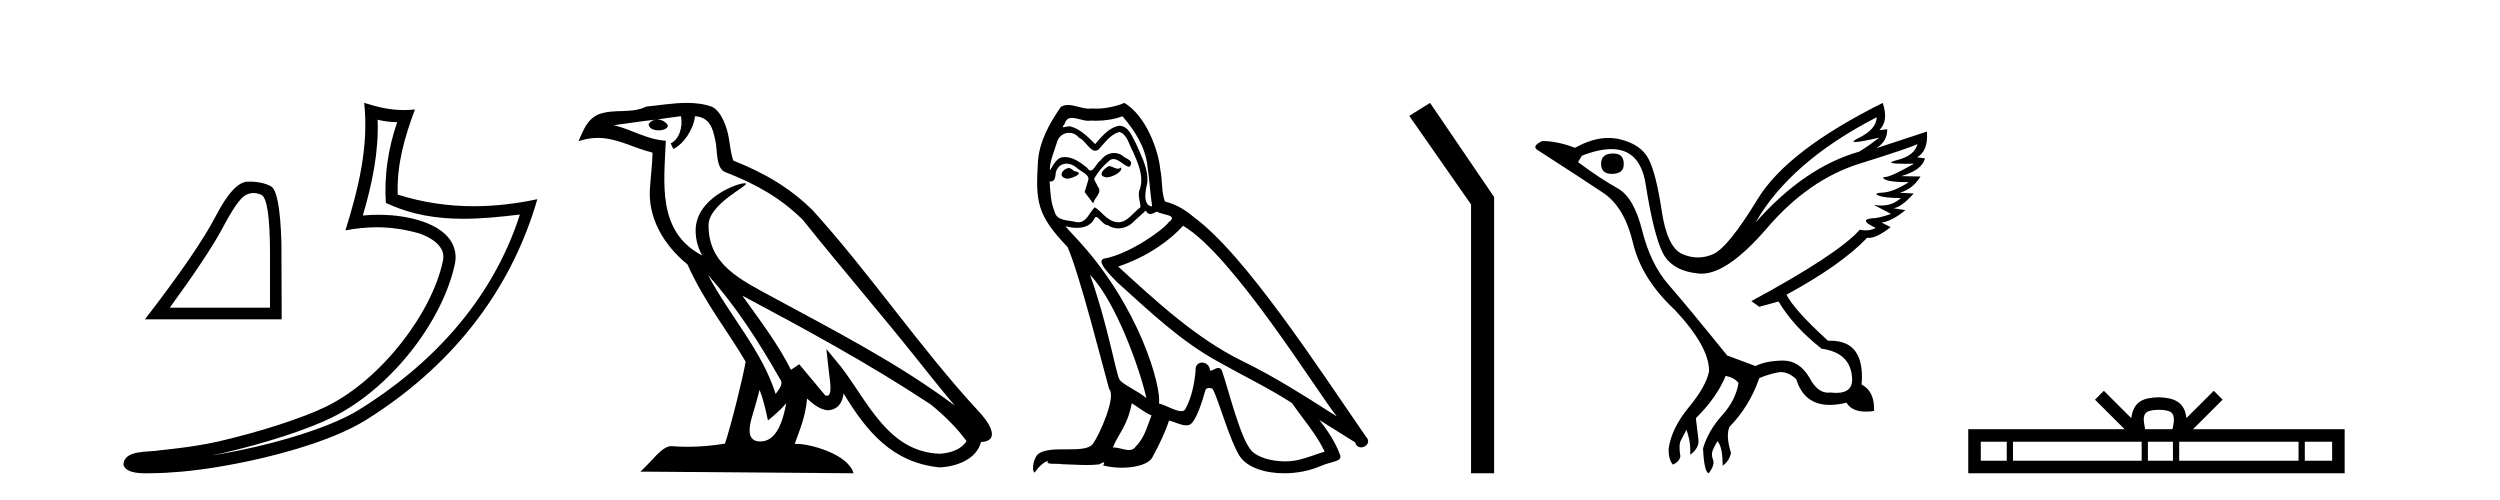
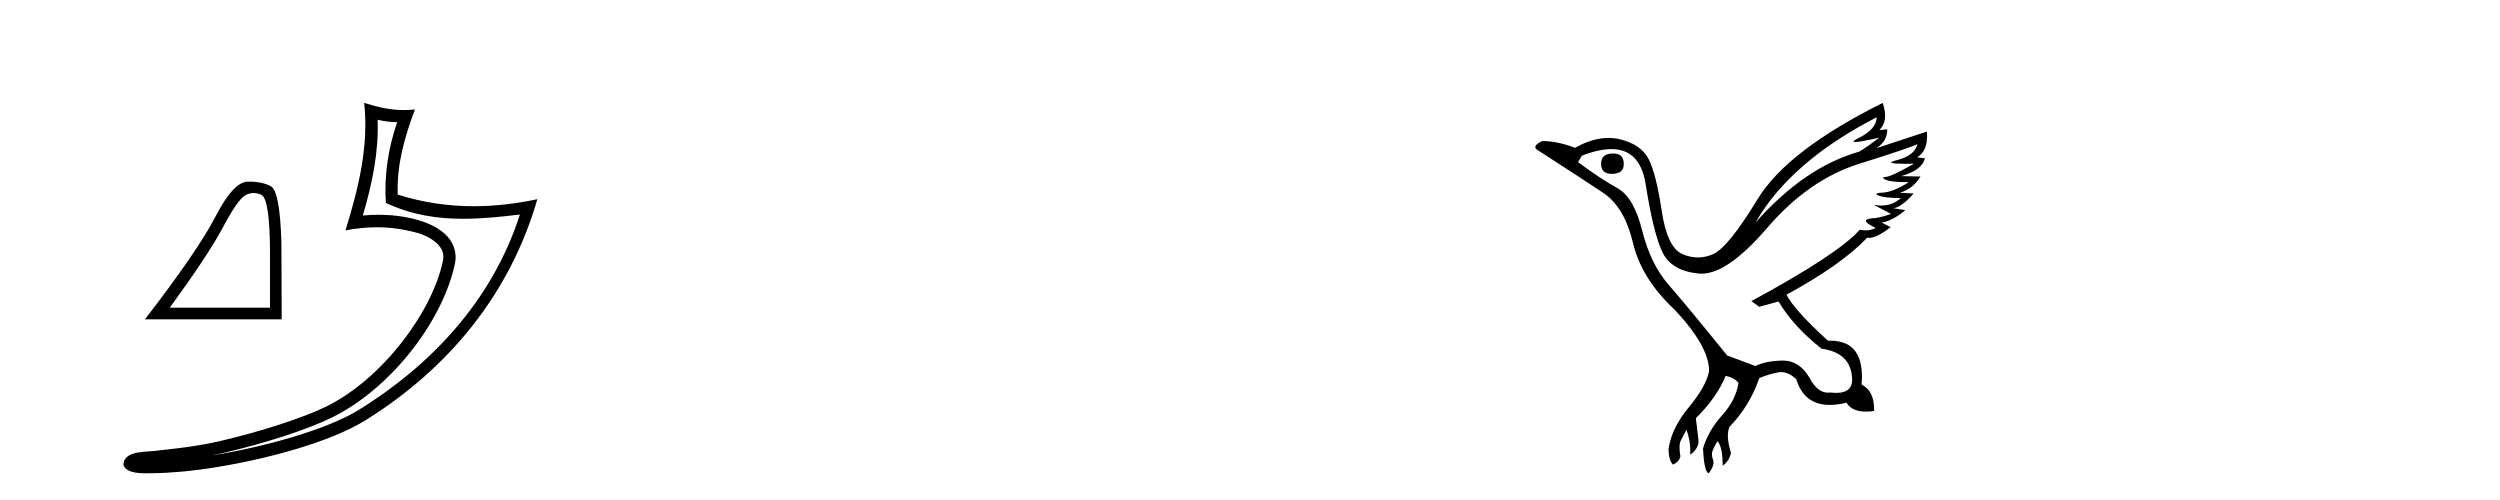
<svg xmlns="http://www.w3.org/2000/svg" width="205.0" height="41.0">
  <path d="M 20.788 15.828 Q 21.09 15.828 21.414 15.966 Q 22.14 16.273 22.14 20.849 L 22.14 25.228 L 13.923 25.228 Q 17.097 20.873 18.278 18.647 Q 19.459 16.421 20.074 16.039 Q 20.414 15.828 20.788 15.828 ZM 20.439 14.894 Q 20.374 14.894 20.307 14.895 Q 19.139 14.92 17.675 17.749 Q 16.211 20.578 11.882 26.187 L 23.099 26.187 L 23.075 19.889 Q 22.952 15.683 22.214 15.277 Q 21.518 14.894 20.439 14.894 Z" style="fill:#000000;stroke:none" />
  <path d="M 30.966 9.818 C 31.518 9.952 31.995 10.008 32.569 10.017 C 31.834 12.15 31.495 14.384 31.638 16.635 C 33.742 17.625 35.842 17.94 37.987 17.94 C 39.508 17.94 41.051 17.782 42.633 17.592 L 42.633 17.592 C 40.283 24.89 35.087 30.096 29.446 33.597 C 26.845 35.211 21.777 36.624 17.606 37.307 C 17.528 37.319 17.451 37.33 17.374 37.342 C 17.702 37.278 18.033 37.209 18.37 37.13 C 21.665 36.359 25.161 35.25 27.22 34.234 C 32.164 31.795 36.339 26.226 37.305 21.621 C 37.477 20.805 37.239 20.033 36.748 19.459 C 36.256 18.885 35.543 18.478 34.717 18.185 C 33.633 17.8 32.341 17.611 31.029 17.611 C 30.603 17.611 30.175 17.631 29.752 17.671 C 30.54 14.984 31.059 12.461 30.966 9.818 ZM 29.862 8.437 C 30.256 12.008 29.377 15.506 28.327 18.89 C 29.215 18.722 30.059 18.636 30.895 18.636 C 32.044 18.636 33.175 18.799 34.378 19.138 C 35.094 19.392 35.655 19.738 35.979 20.117 C 36.304 20.496 36.427 20.879 36.315 21.413 C 35.438 25.59 31.36 31.063 26.772 33.326 C 24.862 34.269 21.378 35.387 18.139 36.145 C 16.255 36.586 14.455 36.783 13.073 36.929 C 12.177 37.097 10.143 36.857 10.124 38.122 C 10.327 38.733 11.227 38.809 11.941 38.809 C 12.168 38.809 12.376 38.802 12.538 38.801 C 13.88 38.792 15.746 38.636 17.769 38.305 C 22.027 37.609 27.113 36.236 29.98 34.457 C 36.801 30.205 41.821 24.099 44.063 16.333 L 44.063 16.333 C 42.319 16.707 40.585 16.91 38.86 16.91 C 36.763 16.91 34.68 16.611 32.614 15.958 C 32.52 13.506 33.177 11.242 34.026 8.976 L 34.026 8.976 C 33.711 9.009 33.41 9.025 33.119 9.025 C 31.994 9.025 31.005 8.793 29.862 8.437 Z" style="fill:#000000;stroke:none" />
-   <path d="M 58.053 22.54 L 58.053 22.54 C 60.348 25.118 62.247 28.06 63.94 31.048 C 64.296 31.486 63.896 31.888 63.602 32.305 C 62.486 28.763 59.919 26.03 58.053 22.54 ZM 55.833 9.529 C 56.024 10.422 55.672 11.451 54.995 11.755 L 55.211 12.217 C 56.057 11.815 56.869 10.612 56.99 9.532 C 58.145 9.601 58.46 10.47 58.641 11.479 C 58.858 12.168 58.638 13.841 59.512 14.13 C 62.092 15.129 64.064 16.285 65.835 18.031 C 68.889 21.852 72.082 25.552 75.137 29.376 C 76.324 30.865 77.409 32.228 78.291 33.257 C 73.651 29.789 68.468 27.136 63.382 24.38 C 60.679 22.911 58.1 21.71 58.1 18.477 C 58.1 16.738 61.305 15.281 61.172 15.055 C 61.161 15.035 61.124 15.026 61.066 15.026 C 60.408 15.026 57.041 16.274 57.041 18.907 C 57.041 19.637 57.236 20.313 57.575 20.944 C 57.57 20.944 57.565 20.943 57.56 20.943 C 53.867 18.986 54.454 15.028 54.597 11.538 C 53.062 11.453 51.798 10.616 50.341 10.267 C 51.471 10.121 52.598 9.933 53.731 9.816 L 53.731 9.816 C 53.518 9.858 53.324 9.982 53.194 10.154 C 53.176 10.526 53.597 10.69 54.007 10.69 C 54.407 10.69 54.797 10.534 54.76 10.264 C 54.579 9.982 54.249 9.799 53.911 9.799 C 53.901 9.799 53.892 9.799 53.882 9.799 C 54.445 9.719 55.196 9.599 55.833 9.529 ZM 62.283 31.976 C 62.614 32.78 62.785 33.632 62.972 34.476 C 63.51 34.04 64.032 33.593 64.473 33.06 L 64.473 33.06 C 64.186 34.623 63.649 36.199 62.348 36.199 C 61.56 36.199 61.195 35.667 61.701 34.054 C 61.938 33.293 62.128 32.566 62.283 31.976 ZM 60.869 24.242 L 60.869 24.242 C 66.135 27.047 71.349 29.879 76.329 33.171 C 77.502 34.122 78.547 35.181 79.255 36.172 C 78.786 36.901 77.892 37.152 77.066 37.207 C 72.851 37.06 71.201 32.996 68.974 30.093 L 67.763 28.622 L 67.972 30.507 C 67.986 30.846 68.334 32.452 67.816 32.452 C 67.772 32.452 67.721 32.44 67.664 32.415 L 65.533 29.865 C 65.305 30.015 65.091 30.186 64.856 30.325 C 63.799 28.187 62.252 26.196 60.869 24.242 ZM 56.325 8.437 C 55.218 8.437 54.084 8.636 53.009 8.736 C 51.727 9.361 50.428 8.884 49.084 9.373 C 48.112 9.809 47.84 10.693 47.438 11.576 C 48.01 11.386 48.531 11.308 49.022 11.308 C 50.589 11.308 51.85 12.097 53.506 12.518 C 53.503 13.349 53.373 14.292 53.311 15.242 C 53.054 17.816 54.411 20.076 56.373 21.685 C 57.777 24.814 59.722 27.214 61.141 29.655 C 60.972 30.752 59.951 34.89 59.448 36.376 C 58.462 36.542 57.41 36.636 56.376 36.636 C 55.958 36.636 55.544 36.62 55.137 36.588 C 55.106 36.584 55.075 36.582 55.043 36.582 C 54.245 36.582 53.368 37.945 52.508 38.673 L 69.992 38.809 C 69.546 37.233 66.439 36.397 65.335 36.397 C 65.272 36.397 65.215 36.399 65.166 36.405 C 65.555 35.29 66.041 34.243 66.18 32.686 C 66.668 33.123 67.215 33.595 67.898 33.644 C 68.733 33.582 69.072 33.011 69.178 32.267 C 71.07 35.396 73.185 37.951 77.066 38.327 C 78.407 38.261 80.078 37.675 80.44 36.25 C 82.219 36.149 80.914 34.416 80.254 33.737 C 75.414 28.498 71.418 22.517 66.635 17.238 C 64.793 15.421 62.714 14.192 60.138 13.173 C 59.946 12.702 59.883 12.032 59.759 11.295 C 59.622 10.491 59.193 9.174 58.409 8.765 C 57.741 8.519 57.038 8.437 56.325 8.437 Z" style="fill:#000000;stroke:none" />
-   <path d="M 90.932 13.619 C 90.476 13.839 89.919 14.447 90.763 14.548 C 91.168 14.531 92.097 14.109 91.928 13.721 L 91.928 13.721 C 91.84 13.804 91.752 13.834 91.662 13.834 C 91.423 13.834 91.177 13.619 90.932 13.619 ZM 87.606 13.771 C 87.049 13.906 86.762 14.514 87.471 14.649 C 87.483 14.65 87.495 14.651 87.508 14.651 C 87.916 14.651 89.028 14.156 88.113 14.042 C 87.961 13.94 87.809 13.771 87.606 13.771 ZM 92.046 9.534 C 93.042 10.699 93.92 12.049 94.089 13.603 C 94.257 14.717 94.308 15.831 94.477 16.928 C 93.683 16.861 93.92 15.628 94.072 15.038 C 94.207 13.873 93.582 12.792 93.143 11.762 C 92.839 11.205 92.552 10.328 91.776 10.311 C 90.915 10.463 90.358 11.189 89.801 11.813 C 89.227 11.239 88.619 10.615 87.826 10.378 C 87.784 10.363 87.737 10.357 87.688 10.357 C 87.511 10.357 87.303 10.435 87.207 10.435 C 87.124 10.435 87.125 10.377 87.302 10.159 C 87.409 9.78 87.632 9.668 87.908 9.668 C 88.309 9.668 88.823 9.907 89.256 9.907 C 89.322 9.907 89.385 9.901 89.446 9.889 C 89.589 9.897 89.732 9.901 89.875 9.901 C 90.613 9.901 91.353 9.789 92.046 9.534 ZM 91.776 10.817 C 92.434 10.986 92.586 11.898 92.907 12.438 C 93.312 13.383 93.802 14.413 93.481 15.476 C 93.228 15.983 93.548 16.624 93.515 16.996 C 92.952 17.391 92.457 18.226 91.71 18.226 C 91.628 18.226 91.543 18.216 91.455 18.194 C 90.712 18.042 90.341 17.333 89.767 16.996 C 89.351 17.397 89.105 18.228 88.421 18.228 C 88.327 18.228 88.225 18.212 88.113 18.178 C 87.488 18.042 86.661 18.11 86.475 17.35 C 86.154 16.574 86.121 15.713 86.07 14.869 L 86.07 14.869 C 86.107 14.876 86.141 14.879 86.173 14.879 C 86.515 14.879 86.545 14.483 86.576 14.143 C 86.707 13.649 87.061 13.42 87.455 13.42 C 87.72 13.42 88.003 13.524 88.248 13.721 C 88.535 14.042 89.412 14.295 89.227 14.801 C 89.142 15.105 89.041 15.426 88.94 15.747 L 89.649 16.692 C 89.716 16.202 90.442 15.797 90.02 15.308 C 89.953 15.088 89.699 14.801 89.733 14.632 C 90.037 14.092 90.442 13.619 90.915 13.214 C 91.043 13.09 91.172 13.042 91.302 13.042 C 91.755 13.042 92.209 13.635 92.603 13.687 C 92.991 13.265 92.569 13.096 92.181 12.877 C 91.941 12.65 91.65 12.546 91.36 12.546 C 90.937 12.546 90.517 12.766 90.257 13.147 C 89.936 13.339 89.712 13.98 89.431 13.98 C 89.342 13.98 89.248 13.917 89.142 13.755 C 88.627 13.342 88.009 12.879 87.333 12.879 C 87.234 12.879 87.134 12.889 87.032 12.91 C 86.554 13.009 86.125 13.976 86.089 13.976 C 86.088 13.976 86.087 13.975 86.087 13.974 C 86.07 13.181 86.441 12.472 86.661 11.695 C 86.783 11.185 87.22 10.89 87.666 10.89 C 87.958 10.89 88.253 11.016 88.467 11.29 C 88.97 11.476 89.338 12.359 89.811 12.359 C 89.894 12.359 89.98 12.332 90.071 12.269 C 90.594 11.712 91.016 11.053 91.776 10.817 ZM 89.379 22.533 C 91.523 24.744 93.498 30.349 94.004 32.645 C 93.177 31.97 92.046 31.531 91.793 31.109 C 91.523 30.67 90.78 26.399 89.379 22.533 ZM 97.009 18.515 C 101.061 20.845 108.117 32.307 109.62 34.148 C 107.087 32.544 104.589 30.923 101.871 29.606 C 98.056 27.733 94.798 24.694 91.691 21.858 C 94.257 20.997 96.098 19.545 97.009 18.515 ZM 92.806 33.067 C 93.346 33.388 93.835 33.827 94.426 34.063 C 94.072 34.941 93.852 35.92 93.126 36.612 C 92.99 36.832 92.795 36.901 92.573 36.901 C 92.189 36.901 91.723 36.694 91.332 36.694 C 91.305 36.694 91.279 36.695 91.253 36.697 C 91.725 35.515 92.434 34.992 92.806 33.067 ZM 93.954 17.266 C 94.056 17.478 94.186 17.547 94.325 17.547 C 94.507 17.547 94.702 17.427 94.865 17.35 C 95.27 17.637 96.672 17.604 95.844 18.211 C 95.321 18.92 92.524 20.854 90.581 21.195 C 89.743 21.342 91.151 22.668 91.607 23.141 C 94.241 25.504 96.823 28.003 99.98 29.708 C 101.955 30.822 104.032 31.818 105.94 33.05 C 106.851 34.367 107.932 35.582 108.624 37.034 C 107.932 37.237 107.256 37.524 106.547 37.693 C 106.173 37.787 105.768 37.831 105.362 37.831 C 104.247 37.831 103.126 37.499 102.631 36.967 C 101.719 36.005 100.723 31.902 100.2 30.4 C 100.125 30.231 100.02 30.174 99.905 30.174 C 99.677 30.174 99.413 30.397 99.282 30.397 C 99.256 30.397 99.235 30.388 99.221 30.366 C 99.187 29.95 98.867 29.731 98.568 29.731 C 98.273 29.731 97.997 29.946 98.039 30.4 C 97.938 31.463 97.735 32.527 97.229 33.489 C 97.167 33.653 97.037 33.716 96.866 33.716 C 96.387 33.716 95.582 33.221 95.034 33.084 C 95.253 31.784 93.481 25.133 88.281 19.562 C 88.1 19.365 87.307 18.53 87.377 18.53 C 87.385 18.53 87.404 18.541 87.437 18.566 C 87.703 18.635 88.003 18.683 88.3 18.683 C 88.869 18.683 89.428 18.508 89.716 17.975 C 89.76 17.843 89.815 17.792 89.879 17.792 C 90.111 17.792 90.46 18.464 90.83 18.464 C 91.099 18.643 91.399 18.726 91.697 18.726 C 92.187 18.726 92.673 18.504 93.008 18.127 C 93.329 17.84 93.633 17.553 93.954 17.266 ZM 92.198 8.437 C 91.667 8.673 90.738 8.908 89.904 8.908 C 89.783 8.908 89.663 8.903 89.547 8.893 C 89.468 8.907 89.388 8.913 89.307 8.913 C 88.738 8.913 88.127 8.608 87.577 8.608 C 87.368 8.608 87.167 8.652 86.981 8.774 C 86.053 10.125 85.209 11.627 85.108 13.299 C 84.922 16.506 85.006 17.62 87.539 20.254 C 88.535 22.516 90.392 29.893 90.949 31.902 C 91.556 32.476 90.189 35.616 89.615 36.393 C 89.303 36.823 88.48 36.844 87.596 36.844 C 87.499 36.844 87.403 36.844 87.306 36.844 C 86.51 36.844 85.705 36.861 85.209 37.169 C 84.736 37.473 84.567 38.604 84.838 38.756 C 85.091 38.368 85.597 37.845 85.952 37.794 L 85.952 37.794 C 85.614 38.148 86.796 37.98 87.049 38.064 C 87.732 38.075 88.422 38.133 89.115 38.133 C 89.45 38.133 89.786 38.119 90.121 38.081 C 90.273 38.014 90.436 37.911 90.507 37.911 C 90.562 37.911 90.562 37.973 90.459 38.165 C 90.937 38.29 91.474 38.352 91.999 38.352 C 93.18 38.352 94.299 38.037 94.544 37.406 C 95.051 36.477 95.524 35.498 95.861 34.485 C 96.292 34.577 96.834 34.88 97.268 34.88 C 97.396 34.88 97.514 34.854 97.617 34.789 C 98.09 34.468 98.579 32.966 98.849 31.97 C 98.875 31.866 99.016 31.816 99.158 31.816 C 99.294 31.816 99.433 31.862 99.474 31.953 C 99.98 32.966 100.824 36.072 101.635 37.372 C 102.246 38.335 103.728 38.809 105.305 38.809 C 106.298 38.809 107.328 38.622 108.202 38.25 C 109.299 37.777 110.109 37.878 109.873 37.271 C 109.502 36.258 108.86 35.295 108.185 34.435 L 108.185 34.435 C 109.164 35.042 110.143 35.667 111.122 36.275 C 111.203 36.569 111.406 36.686 111.613 36.686 C 112.013 36.686 112.428 36.252 112.017 35.819 C 108.185 30.282 102.091 20.845 97.87 17.789 C 97.195 17.198 96.401 16.743 95.524 16.523 C 95.237 15.78 95.321 14.784 95.152 13.94 C 94.983 12.269 93.97 9.5 92.198 8.437 Z" style="fill:#000000;stroke:none" />
-   <path d="M 117.264 8.437 L 115.558 9.501 L 120.626 16.765 L 120.626 38.809 L 122.518 38.809 L 122.518 16.157 L 117.264 8.437 Z" style="fill:#000000;stroke:none" />
  <path d="M 132.279 12.586 Q 131.288 12.586 131.288 13.421 Q 131.288 14.257 132.155 14.257 Q 133.146 14.257 133.146 13.483 Q 133.177 12.586 132.279 12.586 ZM 153.89 9.613 Q 153.859 10.604 152.435 11.301 Q 151.73 11.645 152.132 11.645 Q 152.542 11.645 154.107 11.285 L 154.107 11.285 Q 153.178 11.997 152.466 12.431 Q 147.976 13.7 143.951 18.251 Q 146.8 13.267 153.89 9.613 ZM 157.234 11.812 Q 156.986 12.771 155.562 13.127 Q 154.349 13.431 156.213 13.431 Q 156.538 13.431 156.955 13.421 L 156.955 13.421 Q 155.097 14.474 154.648 14.505 Q 154.199 14.536 154.617 14.737 Q 155.035 14.939 156.522 14.939 Q 155.252 15.744 154.401 15.79 Q 153.549 15.836 154.045 16.038 Q 154.54 16.239 155.871 16.239 Q 155.208 16.854 154.256 16.854 Q 153.963 16.854 153.642 16.796 L 153.642 16.796 L 155.066 17.539 Q 154.385 17.787 153.797 17.88 Q 152.218 17.942 153.797 18.685 Q 153.467 18.891 152.999 18.891 Q 152.765 18.891 152.497 18.84 Q 150.763 20.821 143.611 24.691 L 144.261 25.156 L 145.84 24.722 Q 147.078 26.797 149.37 28.592 Q 151.846 28.933 151.877 31.162 Q 151.851 32.216 150.591 32.216 Q 150.371 32.216 150.113 32.184 Q 150.008 32.2 149.907 32.2 Q 149.018 32.2 148.379 30.976 Q 147.552 29.567 146.21 29.567 Q 146.195 29.567 146.181 29.568 Q 144.818 29.583 143.951 30.016 L 141.629 29.15 Q 138.348 25.094 136.846 23.375 Q 135.344 21.657 134.663 18.917 Q 133.982 16.177 132.635 15.434 Q 131.288 14.691 129.4 13.298 L 129.709 12.771 Q 131.101 12.226 132.13 12.226 Q 134.489 12.226 134.942 15.093 Q 135.592 19.211 136.335 20.713 Q 137.078 22.214 139.292 22.431 Q 139.407 22.442 139.525 22.442 Q 141.682 22.442 144.911 18.685 Q 148.317 14.722 152.481 13.421 Q 156.645 12.121 157.234 11.812 ZM 154.385 8.437 Q 146.552 12.338 144.122 16.332 Q 141.691 20.326 140.453 20.852 Q 139.843 21.111 139.229 21.111 Q 138.597 21.111 137.961 20.837 Q 136.707 20.295 136.258 17.276 Q 135.809 14.257 135.19 13.05 Q 134.57 11.842 132.852 11.425 Q 132.383 11.311 131.895 11.311 Q 130.593 11.311 129.152 12.121 Q 127.697 11.564 126.459 11.564 Q 125.561 11.997 126.087 12.307 Q 129.74 14.66 131.474 15.821 Q 133.208 16.982 133.905 19.923 Q 134.601 22.865 137.326 25.403 Q 140.174 28.437 140.143 30.45 Q 139.896 31.688 138.487 33.391 Q 137.078 35.094 136.83 36.766 Q 136.799 37.664 137.171 38.097 Q 137.697 37.881 137.79 37.416 Q 137.635 36.456 137.837 36.1 Q 138.038 35.744 138.286 35.249 Q 138.657 36.209 138.595 37.292 Q 139.338 36.735 139.276 36.085 L 139.06 34.289 Q 140.762 32.617 141.506 30.821 Q 142.249 30.976 142.558 31.41 Q 142.341 32.803 141.211 34.057 Q 140.081 35.311 139.648 36.766 Q 139.741 38.716 140.112 38.809 Q 140.639 38.128 140.468 37.695 Q 140.298 37.261 140.453 36.905 Q 140.608 36.549 140.824 36.178 Q 141.258 36.611 141.258 38.19 Q 141.815 37.788 141.939 37.137 Q 141.506 35.744 141.815 35.001 Q 143.456 33.329 144.261 31.007 Q 144.973 30.698 145.763 30.543 Q 145.904 30.515 146.043 30.515 Q 146.685 30.515 147.295 31.1 Q 147.94 33.203 150.043 33.203 Q 150.664 33.203 151.413 33.02 Q 151.853 33.753 153.007 33.753 Q 153.315 33.753 153.673 33.701 Q 153.735 32.091 152.651 31.534 Q 152.951 27.938 150.09 27.938 Q 149.995 27.938 149.896 27.942 Q 147.14 25.434 146.49 24.165 Q 150.949 21.75 153.116 19.49 Q 153.188 19.504 153.268 19.504 Q 153.907 19.504 155.035 18.623 L 154.292 18.251 Q 155.159 18.128 156.243 17.23 L 155.252 17.075 Q 155.902 17.013 156.924 15.867 L 155.778 15.805 Q 156.862 15.496 157.481 14.474 L 155.902 14.443 Q 157.605 13.948 157.853 12.988 L 157.203 12.895 Q 158.131 12.369 158.008 10.79 L 158.008 10.79 L 153.859 12.152 Q 154.757 11.595 154.757 10.604 L 154.757 10.604 L 154.107 10.666 Q 154.881 9.923 154.385 8.437 Z" style="fill:#000000;stroke:none" />
-   <path d="M 177.023 33.604 C 177.523 33.604 177.824 33.689 177.98 33.778 C 178.434 34.068 178.218 34.761 178.145 35.195 L 175.9 35.195 C 175.847 34.752 175.602 34.076 176.065 33.778 C 176.221 33.689 176.522 33.604 177.023 33.604 ZM 164.554 36.222 L 164.554 37.782 L 162.425 37.782 L 162.425 36.222 ZM 175.616 36.222 L 175.616 37.782 L 165.067 37.782 L 165.067 36.222 ZM 178.181 36.222 L 178.181 37.782 L 176.128 37.782 L 176.128 36.222 ZM 188.481 36.222 L 188.481 37.782 L 178.694 37.782 L 178.694 36.222 ZM 191.235 36.222 L 191.235 37.782 L 188.994 37.782 L 188.994 36.222 ZM 172.516 32.045 L 171.791 32.773 L 174.219 35.195 L 161.397 35.195 L 161.397 38.809 L 192.262 38.809 L 192.262 35.195 L 179.826 35.195 L 182.255 32.773 L 181.529 32.045 L 179.283 34.284 C 179.149 32.927 178.219 32.615 177.023 32.577 C 175.745 32.611 174.96 32.9 174.762 34.284 L 172.516 32.045 Z" style="fill:#000000;stroke:none" />
</svg>